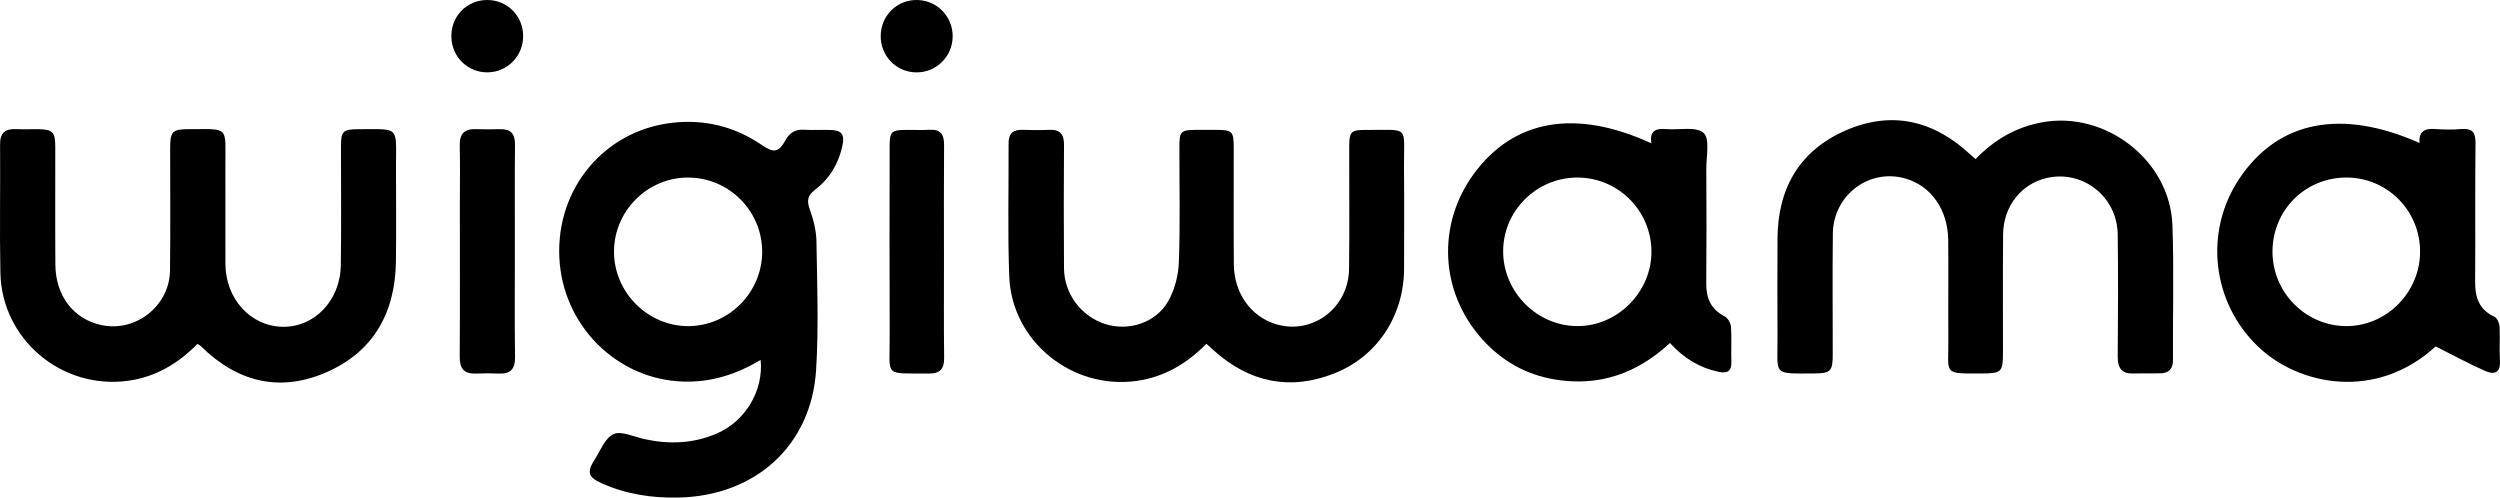
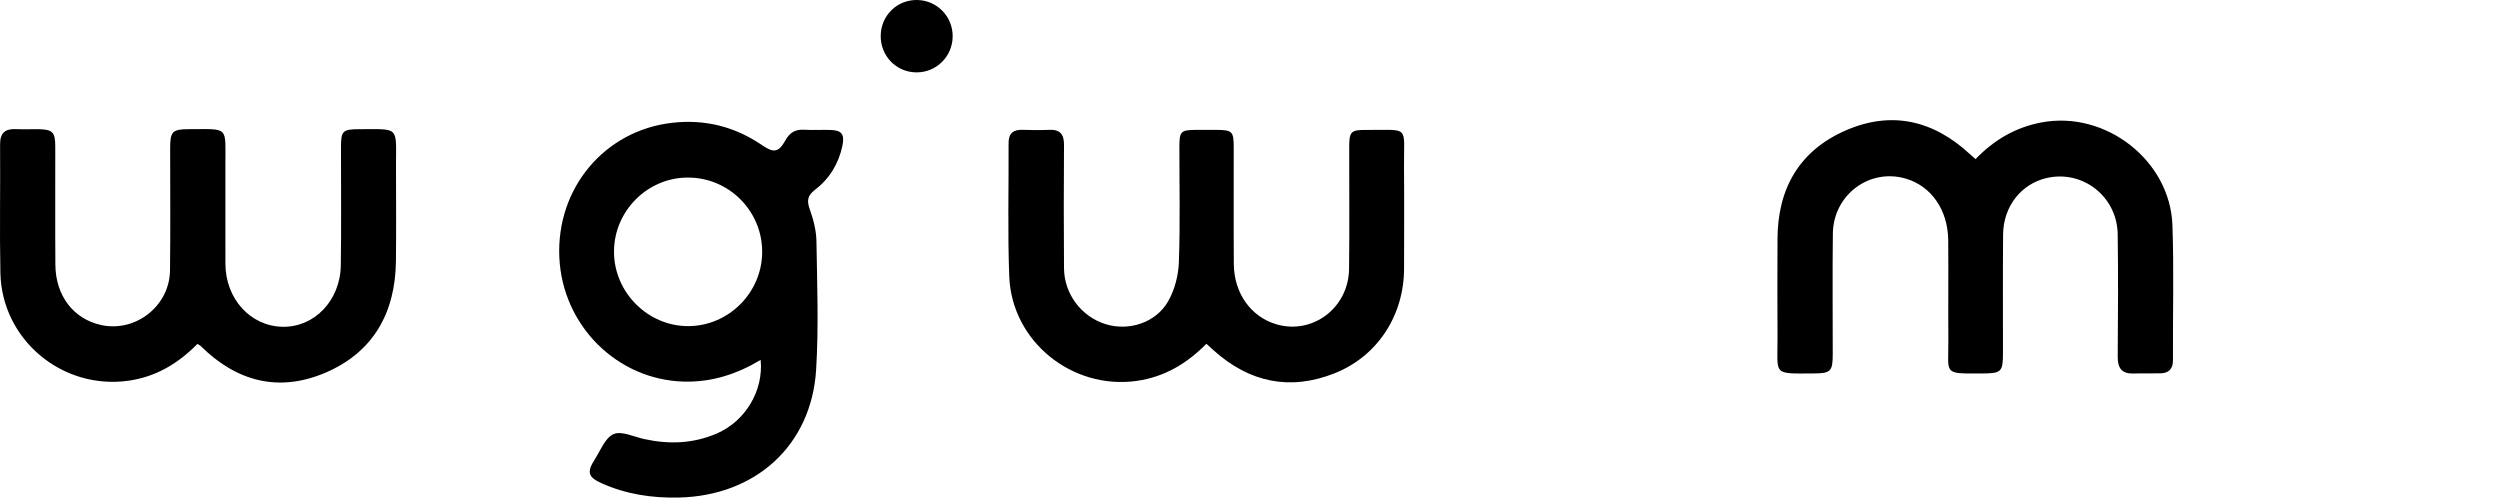
<svg xmlns="http://www.w3.org/2000/svg" id="Calque_2" viewBox="0 0 992.26 197.5">
  <g id="Calque_1-2">
    <g>
      <path d="M301.9,142.84c-9.43,5.66-19.37,8.89-30.37,8.62-26.55-.65-48.31-22.21-49.53-49.33-1.23-27.53,18.02-50.37,44.85-53.4,12.99-1.46,24.78,1.52,35.53,8.83,4.69,3.19,6.57,3.08,9.38-1.91,1.85-3.29,4.11-4.37,7.64-4.15,3.32,.21,6.66-.02,9.99,.07,4.67,.12,5.93,1.63,4.96,6.29-1.48,7.11-5.15,13.09-10.86,17.46-3.12,2.39-3.28,4.41-2.05,7.87,1.44,4.02,2.55,8.4,2.61,12.64,.27,16.99,.92,34.03-.13,50.96-1.87,30-24.03,50.03-54.58,50.69-10.63,.23-20.92-1.33-30.67-5.73-5.19-2.34-5.83-4.39-2.68-9.28,2.33-3.62,4.18-8.71,7.54-10.17,3.17-1.38,8.04,1.06,12.14,1.96,9.86,2.18,19.53,1.83,28.88-2.22,11.29-4.89,18.56-16.99,17.36-29.2Zm-28.94-72.37c-16.05,.06-29.22,13.28-29.26,29.37-.04,16.2,13.47,29.71,29.6,29.6,16.01-.11,29.18-13.39,29.21-29.45,.03-16.31-13.25-29.58-29.55-29.51Z" />
      <path d="M78.34,136.51c-7.74,7.88-16.58,13.09-27.43,14.61C24.67,154.78,.72,134.83,.16,108.35c-.36-16.98,.02-33.98-.13-50.97-.04-4.6,1.95-6.33,6.33-6.13,2.99,.14,6-.02,8.99,.03,5.53,.1,6.58,1.17,6.59,6.88,.03,15.66-.08,31.32,.04,46.97,.09,12.22,7.17,21.42,18.04,23.85,13.71,3.07,27.27-7.45,27.46-21.64,.21-16.15,.05-32.31,.06-48.47,0-6.69,.86-7.59,7.41-7.6,16.15,0,14.48-1.43,14.51,14.42,.03,12.99-.01,25.98,.01,38.98,.03,13.87,9.87,24.75,22.61,25.03,12.64,.28,22.97-10.34,23.19-24.39,.24-15.65,.05-31.31,.07-46.97,0-6.38,.68-7.05,7.24-7.06,16.13-.03,14.61-1.24,14.6,14.39,0,12.66,.12,25.32-.03,37.98-.24,20.55-9.01,36.25-28.18,44.36-18.51,7.83-35.19,3.34-49.37-10.73-.23-.22-.55-.35-1.26-.77Z" />
      <path d="M784.11,63.15c7.34-7.64,15.92-12.65,26.28-14.58,25.32-4.71,50.95,15.08,51.86,40.84,.63,17.8,.11,35.64,.21,53.46,.02,3.6-1.65,5.25-5.06,5.32-3.5,.07-7-.07-10.49,.06-4.74,.17-6.42-2.07-6.38-6.7,.15-16.16,.2-32.32,0-48.47-.18-15.05-13.88-25.77-28.27-22.41-10.07,2.35-17.12,11.29-17.22,22.35-.14,15.66-.04,31.31-.05,46.97,0,7.62-.61,8.21-8.25,8.24-15.84,.07-13.32,.48-13.43-13.37-.1-13.16,.07-26.32-.05-39.48-.11-12.09-6.75-21.55-16.9-24.5-14.4-4.2-28.7,6.47-28.89,21.82-.2,15.99-.03,31.98-.05,47.97,0,6.67-.82,7.52-7.43,7.55-16.77,.08-14.4,.88-14.49-14.42-.08-12.99-.05-25.98,0-38.98,.06-19.89,8.59-34.92,26.89-42.97,18.35-8.08,35.12-4.09,49.69,9.52,.58,.55,1.21,1.05,2.03,1.78Z" />
      <path d="M478.82,136.46c-7.75,7.85-16.7,13.19-27.72,14.73-25.56,3.57-49.53-15.68-50.52-41.44-.68-17.64-.18-35.32-.27-52.98-.02-3.88,1.88-5.36,5.58-5.24,3.5,.12,7,.16,10.5,0,4.31-.21,5.95,1.72,5.92,5.96-.11,16.33-.13,32.66,0,48.99,.08,10.2,6.88,19.17,16.45,22.16,9.19,2.88,19.93-.45,24.86-9.02,2.61-4.53,4.09-10.27,4.28-15.53,.55-15.31,.18-30.65,.21-45.99,.01-5.98,.58-6.5,6.63-6.55,2.67-.02,5.33-.02,8,0,6.33,.04,6.92,.59,6.93,6.8,.03,15.5-.08,31,.04,46.49,.09,11.62,6.85,20.96,16.97,23.9,14.35,4.16,28.58-6.58,28.77-22.01,.2-16.16,.03-32.33,.06-48.49,0-5.94,.71-6.71,6.59-6.67,17.75,.13,15.01-2.15,15.16,14.98,.12,13.33,.03,26.66,.02,39.99-.01,18.53-10.42,34.77-27.48,41.58-17.79,7.1-33.95,3.67-48.16-9.12-.86-.77-1.71-1.55-2.81-2.55Z" />
-       <path d="M655.43,56.91c-.83-5.38,2.12-5.98,5.98-5.67,5.08,.41,11.81-1.15,14.76,1.52,2.57,2.33,1.04,9.36,1.07,14.31,.08,15.15,.12,30.29-.02,45.44-.05,5.88,1.85,10.26,7.3,13.06,1.26,.65,2.42,2.67,2.52,4.14,.32,4.64,0,9.32,.15,13.97,.12,3.81-1.77,4.58-5.03,3.91-7.6-1.57-13.86-5.44-19.36-11.46-13.01,12.14-28.19,17.43-45.79,14.47-11.38-1.91-20.96-7.36-28.68-15.93-16.82-18.68-18.14-45.53-3.32-65.72,15.81-21.53,40.36-25.91,70.42-12.06Zm-29.31,13.56c-16.35-.02-29.68,13.33-29.51,29.57,.16,15.99,13.46,29.31,29.38,29.39,16.04,.09,29.62-13.61,29.48-29.75-.14-16.12-13.27-29.19-29.35-29.21Z" />
-       <path d="M966.72,137.5c-23.69,21.69-54.33,15.54-70.48,.07-18.31-17.54-21.55-45.55-7.43-66.68,15.31-22.92,40.38-27.95,71.52-14.14-.41-4.92,2.37-5.85,6.48-5.53,3.31,.26,6.68,.28,9.99,0,4.34-.38,5.79,1.19,5.74,5.63-.22,18.33,0,36.66-.15,54.98-.05,6.21,1.57,11.05,7.62,13.87,1.09,.51,1.99,2.52,2.07,3.9,.26,4.48-.13,9.01,.16,13.49,.31,4.8-2.16,5.79-5.77,4.19-6.42-2.85-12.61-6.21-19.75-9.78Zm-35.24-67.03c-16.47-.09-29.51,12.89-29.52,29.39-.02,16.11,13,29.38,29.02,29.57,16.09,.19,29.56-13.28,29.56-29.56,0-16.22-12.95-29.31-29.05-29.4Z" />
-       <path d="M204.35,99.82c0,13.98-.13,27.97,.07,41.95,.07,4.82-1.89,6.7-6.5,6.5-2.99-.13-6-.13-8.99,0-4.67,.19-6.5-1.89-6.47-6.6,.14-20.31,.06-40.62,.06-60.93,0-7.66,.14-15.32-.05-22.97-.12-4.76,1.95-6.71,6.57-6.51,3.16,.13,6.33,.08,9.49,.01,4.22-.09,5.91,1.86,5.87,6.1-.14,14.15-.05,28.3-.05,42.45Z" />
-       <path d="M374.67,99.99c0,13.99-.1,27.99,.06,41.98,.05,4.48-1.63,6.35-6.14,6.3-18.07-.2-15.39,1.72-15.47-14.84-.12-24.99-.04-49.98-.02-74.97,0-6.34,.55-6.86,6.8-6.91,3-.02,6.01,.15,8.99-.04,4.41-.28,5.85,1.82,5.82,5.99-.12,14.16-.05,28.32-.05,42.48Z" />
      <path d="M378.12,14.5c-.08,7.91-6.43,14.23-14.31,14.23-8.09,0-14.45-6.58-14.25-14.74,.19-7.96,6.6-14.14,14.51-13.99,7.88,.15,14.13,6.6,14.05,14.5Z" />
-       <path d="M207.64,14.2c.08,7.93-6.13,14.37-14,14.52-7.88,.15-14.31-6.06-14.49-14C178.95,6.5,185.23,0,193.36,0c7.95,0,14.2,6.22,14.28,14.2Z" />
    </g>
  </g>
</svg>